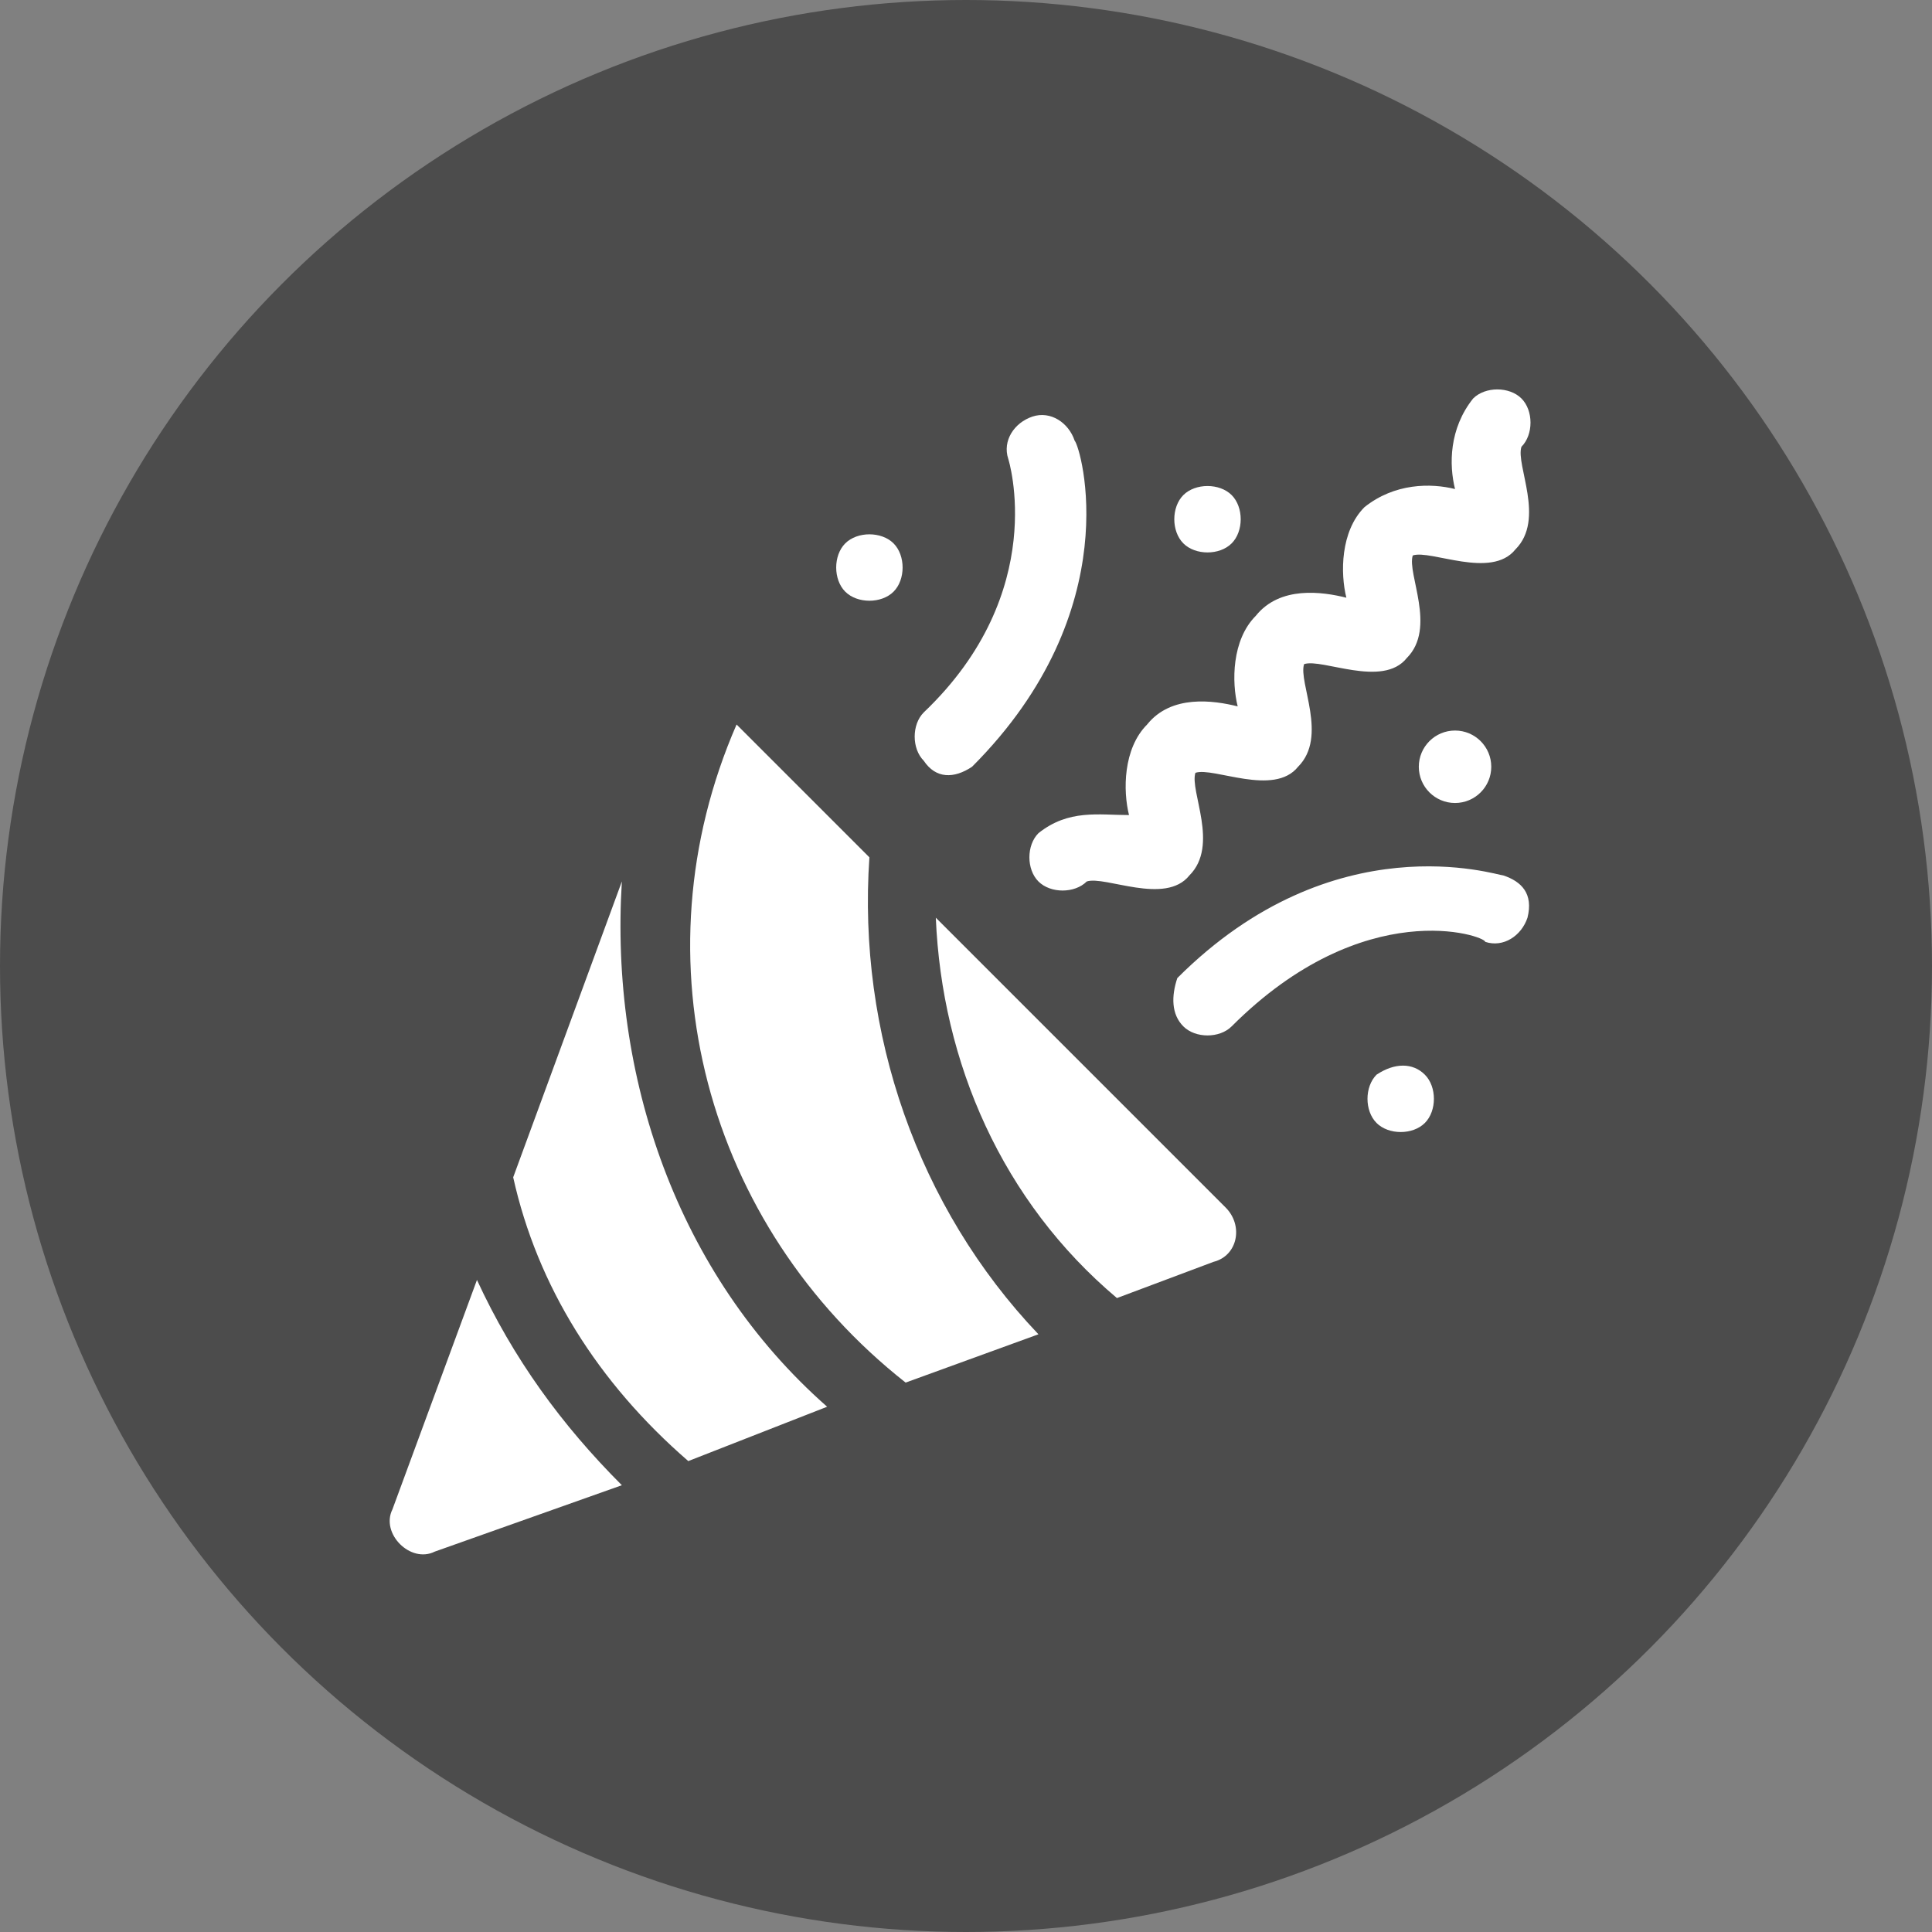
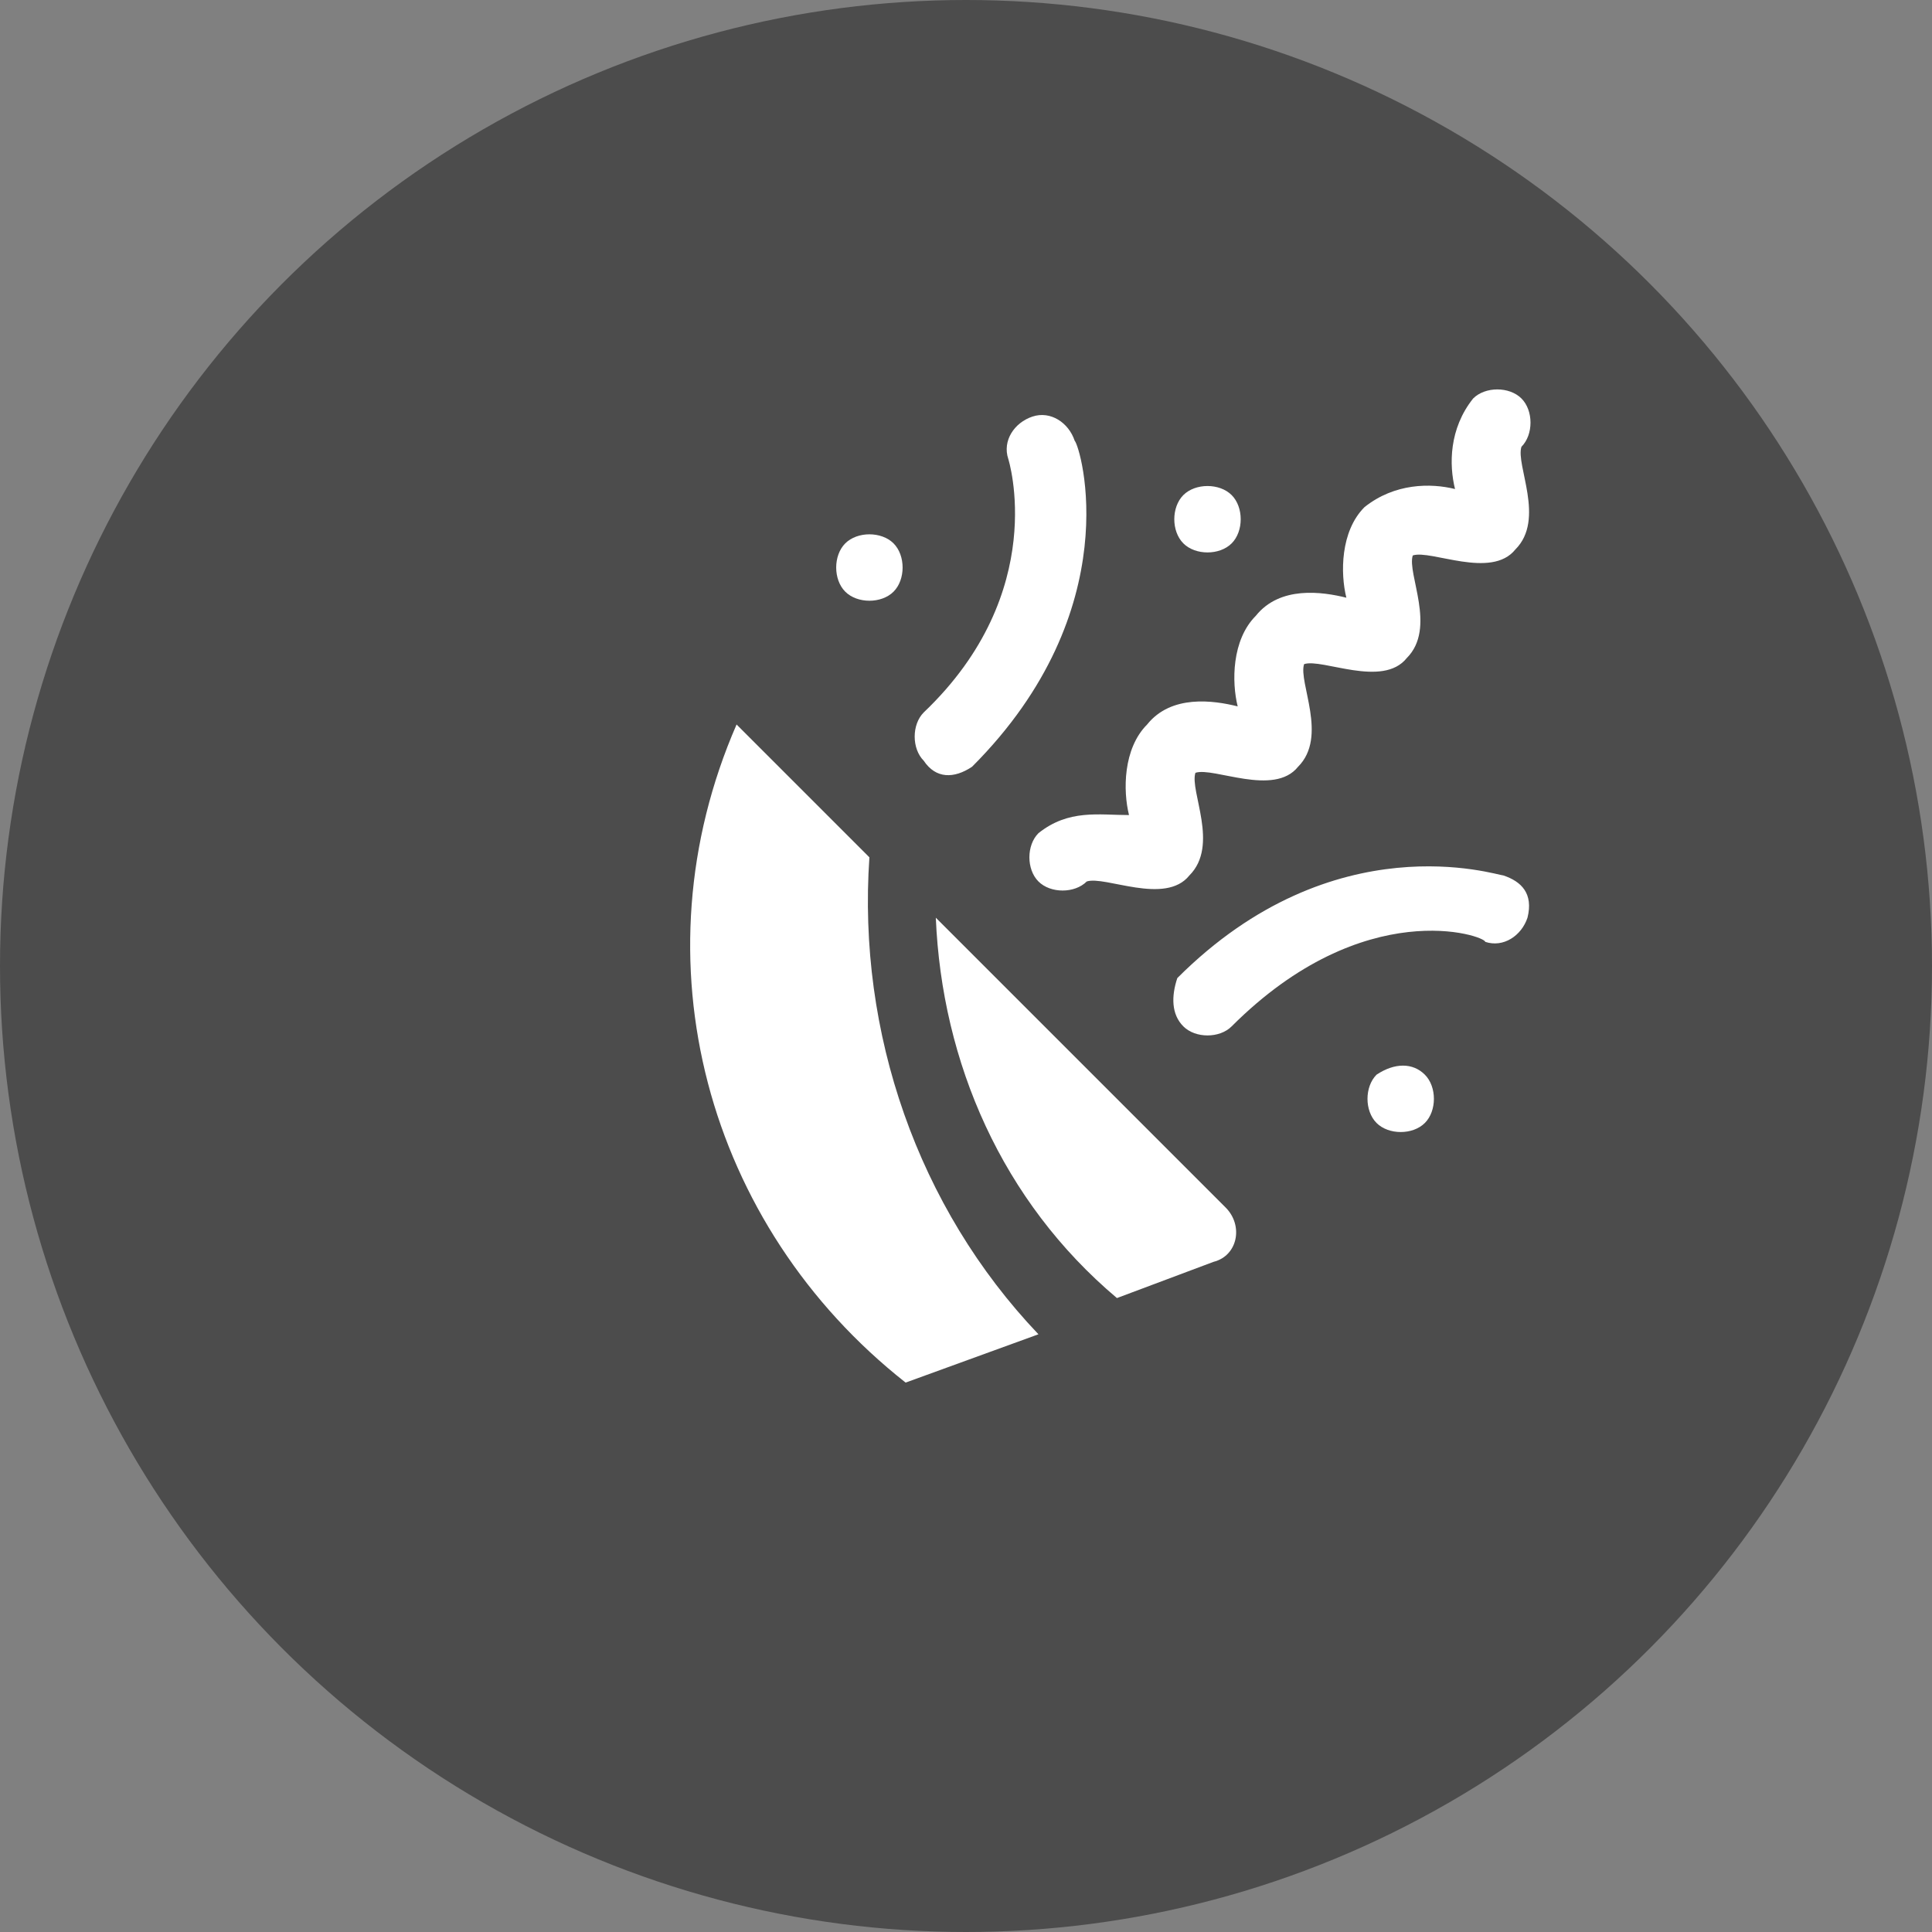
<svg xmlns="http://www.w3.org/2000/svg" xml:space="preserve" id="Layer_1" x="0" y="0" version="1.1" viewBox="0 0 32 32">
  <rect x="0" y="0" width="32" height="32" fill="#808080" stroke="none" />
  <style>.st1{fill:#fff}</style>
  <circle id="Ellipse_24" cx="16" cy="16" r="16" fill="#4c4c4c" />
-   <path d="m10.3 14.6-1.8 4.9c.4 1.8 1.4 3.4 2.9 4.7l2.3-.9c-2.5-2.2-3.6-5.5-3.4-8.7zm-2.4 6.6L6.5 25c-.2.4.3.9.7.7l3.1-1.1c-1-1-1.8-2.1-2.4-3.4z" class="st1" />
  <path d="M14.4 14.2 12.2 12c-1.7 3.9-.5 8.3 2.8 10.9l2.2-.8c-2-2.1-3-5-2.8-7.9zm1.1 1c.1 2.4 1.1 4.7 3 6.3l1.6-.6c.4-.1.5-.6.2-.9l-4.8-4.8zm4.1 1.8c.2.2.6.2.8 0 2.2-2.2 4.2-1.5 4.2-1.4.3.1.6-.1.7-.4.1-.4-.1-.6-.4-.7-.1 0-2.8-.9-5.4 1.7-.1.3-.1.6.1.8zm-3.5-4.3c2.6-2.6 1.8-5.3 1.7-5.4-.1-.3-.4-.5-.7-.4s-.5.4-.4.7c0 0 .7 2.2-1.4 4.2-.2.2-.2.6 0 .8.2.3.5.3.8.1zm1.1 1.1c-.2.2-.2.6 0 .8.2.2.6.2.8 0 .3-.1 1.3.4 1.7-.1.5-.5 0-1.4.1-1.7.3-.1 1.3.4 1.7-.1.5-.5 0-1.4.1-1.7.3-.1 1.3.4 1.7-.1.5-.5 0-1.4.1-1.7.3-.1 1.3.4 1.7-.1.5-.5 0-1.4.1-1.7.2-.2.2-.6 0-.8-.2-.2-.6-.2-.8 0-.4.5-.4 1.1-.3 1.5-.4-.1-1-.1-1.5.3-.4.4-.4 1.1-.3 1.5-.4-.1-1.1-.2-1.5.3-.4.4-.4 1.1-.3 1.5-.4-.1-1.1-.2-1.5.3-.4.4-.4 1.1-.3 1.5-.5 0-1-.1-1.5.3zM20.4 9c.2-.2.2-.6 0-.8-.2-.2-.6-.2-.8 0-.2.2-.2.6 0 .8.2.2.6.2.8 0z" class="st1" />
-   <circle cx="24.1" cy="12.7" r=".6" class="st1" />
  <path d="M22.8 17.8c-.2.2-.2.6 0 .8.2.2.6.2.8 0 .2-.2.2-.6 0-.8-.2-.2-.5-.2-.8 0zm-8-8c.2-.2.2-.6 0-.8s-.6-.2-.8 0-.2.6 0 .8.6.2.8 0z" class="st1" />
</svg>